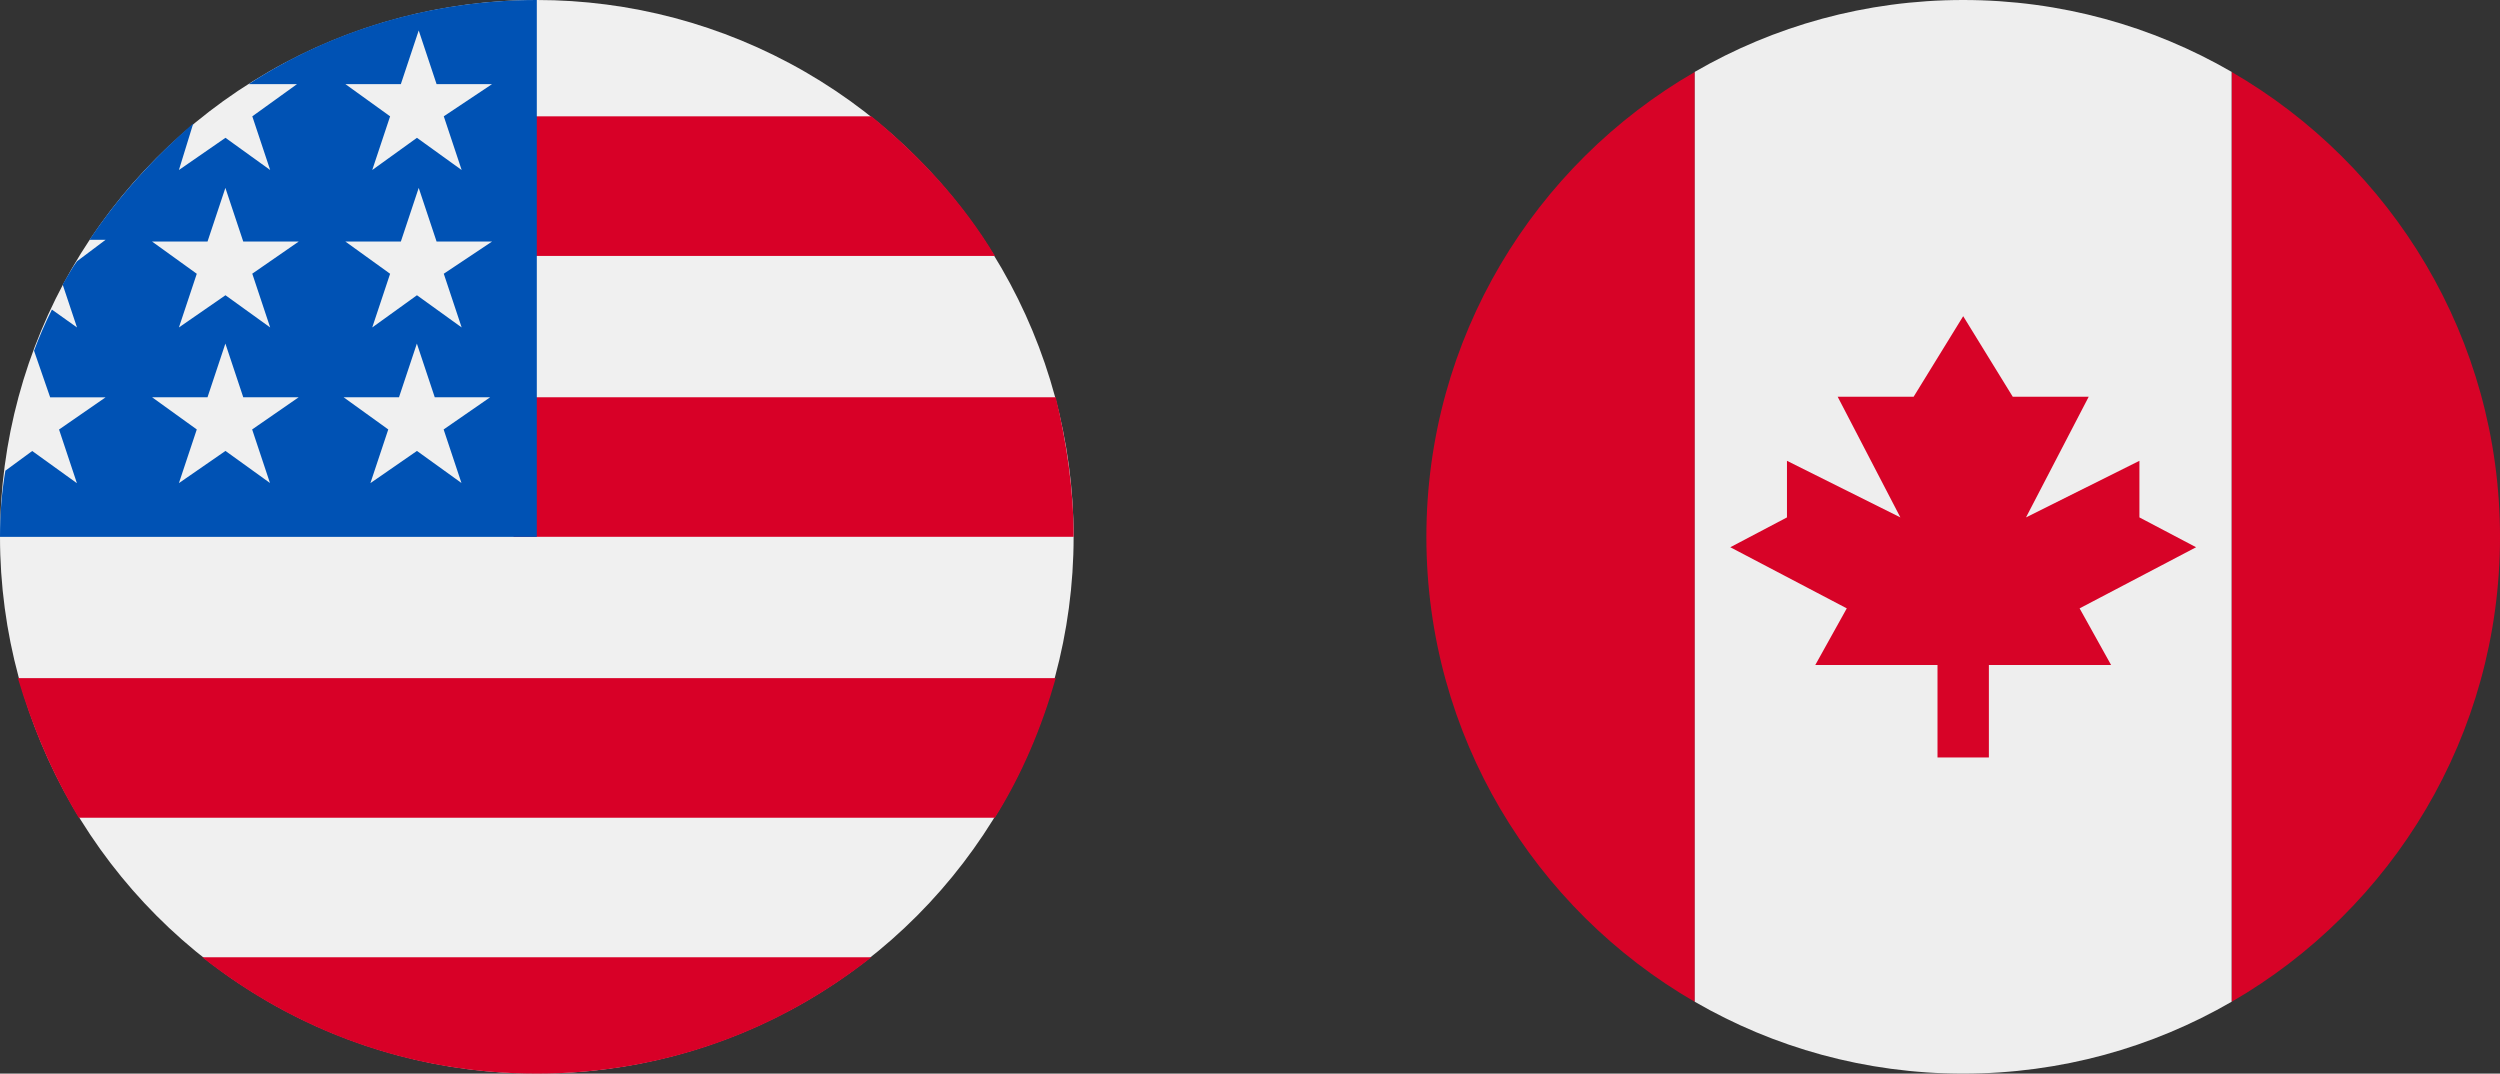
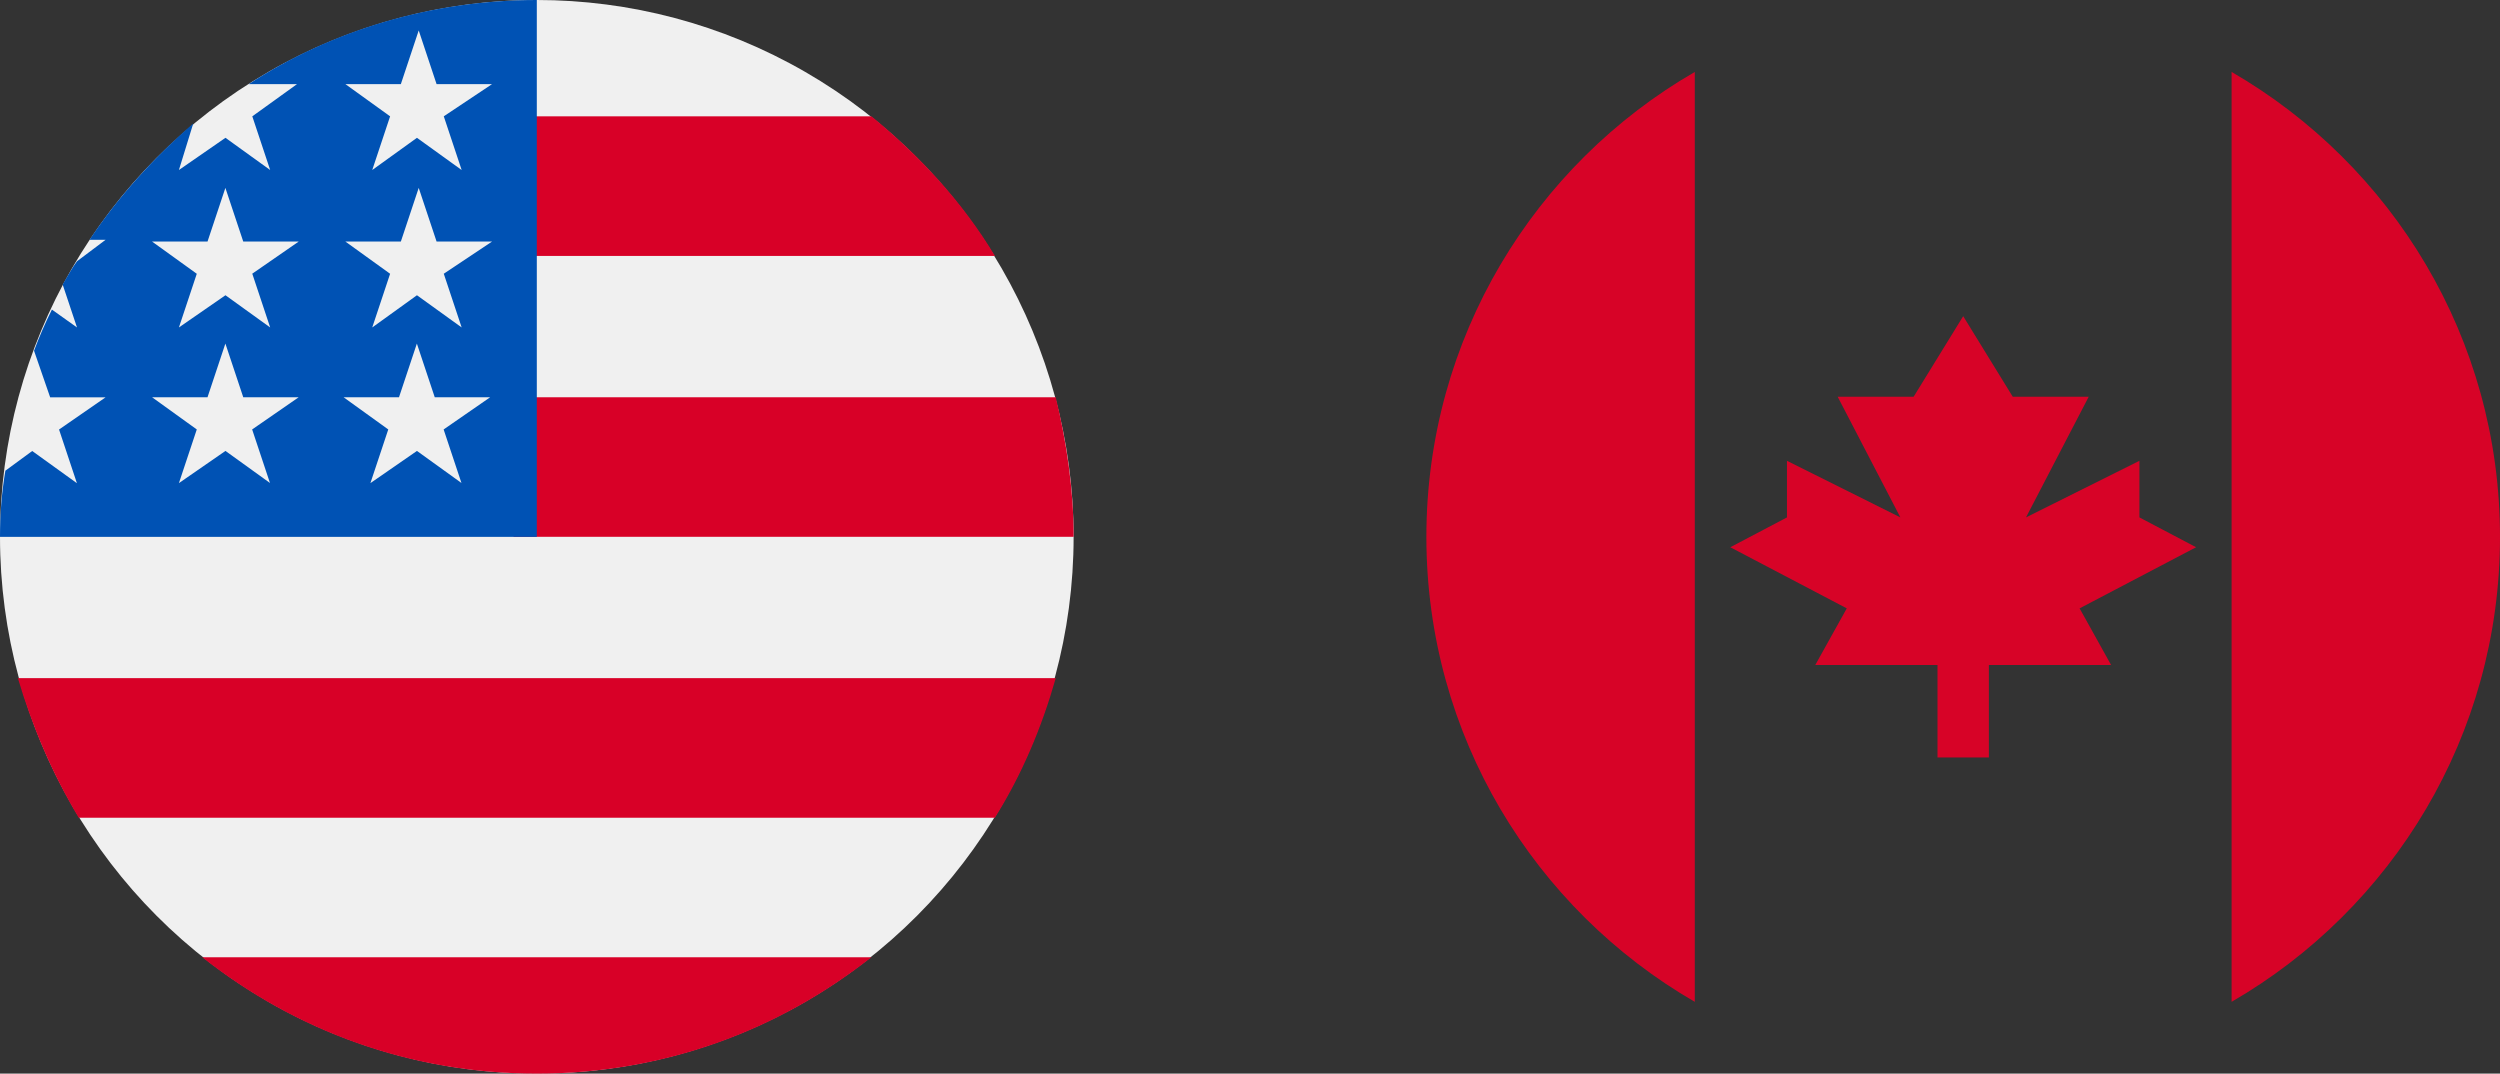
<svg xmlns="http://www.w3.org/2000/svg" id="Layer_1" viewBox="0 0 326 140">
  <rect x="0" y="0" width="326" height="140" fill="#333333" stroke="none" />
  <defs>
    <style>.cls-1{fill:#0052b4;}.cls-2{fill:#d80027;}.cls-3{fill:#f0f0f0;}.cls-4{fill:#d70327;}.cls-5{fill:#eee;}</style>
  </defs>
  <path class="cls-4" d="M221,9.37v121.27c-20.92-12.1-35-34.72-35-60.63s14.08-48.53,35-60.63ZM291,9.37v121.27c20.92-12.1,35-34.72,35-60.63s-14.08-48.53-35-60.63Z" />
-   <path class="cls-5" d="M221,130.63c10.3,5.96,22.25,9.37,35,9.37s24.7-3.41,35-9.37V9.37c-10.3-5.96-22.25-9.37-35-9.37s-24.7,3.41-35,9.37v121.27Z" />
  <polygon class="cls-4" points="286.37 71.36 278.98 67.47 278.98 60.09 264.19 67.47 272.37 51.73 262.46 51.73 256 41.23 249.54 51.73 239.63 51.73 247.81 67.47 233.02 60.09 233.02 67.47 225.63 71.36 240.82 79.33 236.71 86.72 252.65 86.72 252.65 98.77 256 98.77 259.35 98.77 259.35 86.72 275.29 86.72 271.18 79.33 286.37 71.36" />
  <circle class="cls-3" cx="70" cy="70" r="70" />
  <path class="cls-2" d="M66.97,70h73.03c0-6.3-.93-12.37-2.33-18.2h-70.7v18.2Z" />
  <path class="cls-2" d="M66.97,33.37h62.77c-4.2-7-9.8-13.07-16.1-18.2h-46.67s0,18.2,0,18.2Z" />
  <path class="cls-2" d="M70,140c16.57,0,31.5-5.6,43.63-15.17H26.37c12.13,9.57,27.07,15.17,43.63,15.17Z" />
  <path class="cls-2" d="M10.27,106.63h119.47c3.5-5.6,6.07-11.67,7.93-18.2H2.33c1.87,6.3,4.43,12.37,7.93,18.2Z" />
  <path class="cls-1" d="M32.43,10.97h6.3l-5.83,4.2,2.33,7-5.83-4.2-6.07,4.2,1.87-6.07c-5.13,4.43-9.8,9.57-13.53,15.17h2.1l-3.73,2.8c-.7.93-1.17,1.87-1.87,3.03l1.87,5.6-3.27-2.33c-.93,1.87-1.63,3.5-2.33,5.37l2.1,6.07h7.23l-6.07,4.2,2.33,7-5.83-4.2-3.5,2.57c-.47,2.8-.7,5.6-.7,8.63h70V0c-13.77,0-26.83,3.97-37.57,10.97ZM35.23,63l-5.83-4.2-6.07,4.2,2.33-7-5.83-4.2h7.23l2.33-7,2.33,7h7.23l-6.07,4.2,2.33,7ZM32.9,35.7l2.33,7-5.83-4.2-6.07,4.2,2.33-7-5.83-4.2h7.23l2.33-7,2.33,7h7.23l-6.07,4.2ZM60.2,63l-5.83-4.2-6.07,4.2,2.33-7-5.83-4.2h7.23l2.33-7,2.33,7h7.23l-6.07,4.2,2.33,7ZM57.87,35.7l2.33,7-5.83-4.2-5.83,4.2,2.33-7-5.83-4.2h7.23l2.33-7,2.33,7h7.23l-6.3,4.2ZM57.87,15.17l2.33,7-5.83-4.2-5.83,4.2,2.33-7-5.83-4.2h7.23l2.33-7,2.33,7h7.23l-6.3,4.2Z" />
</svg>